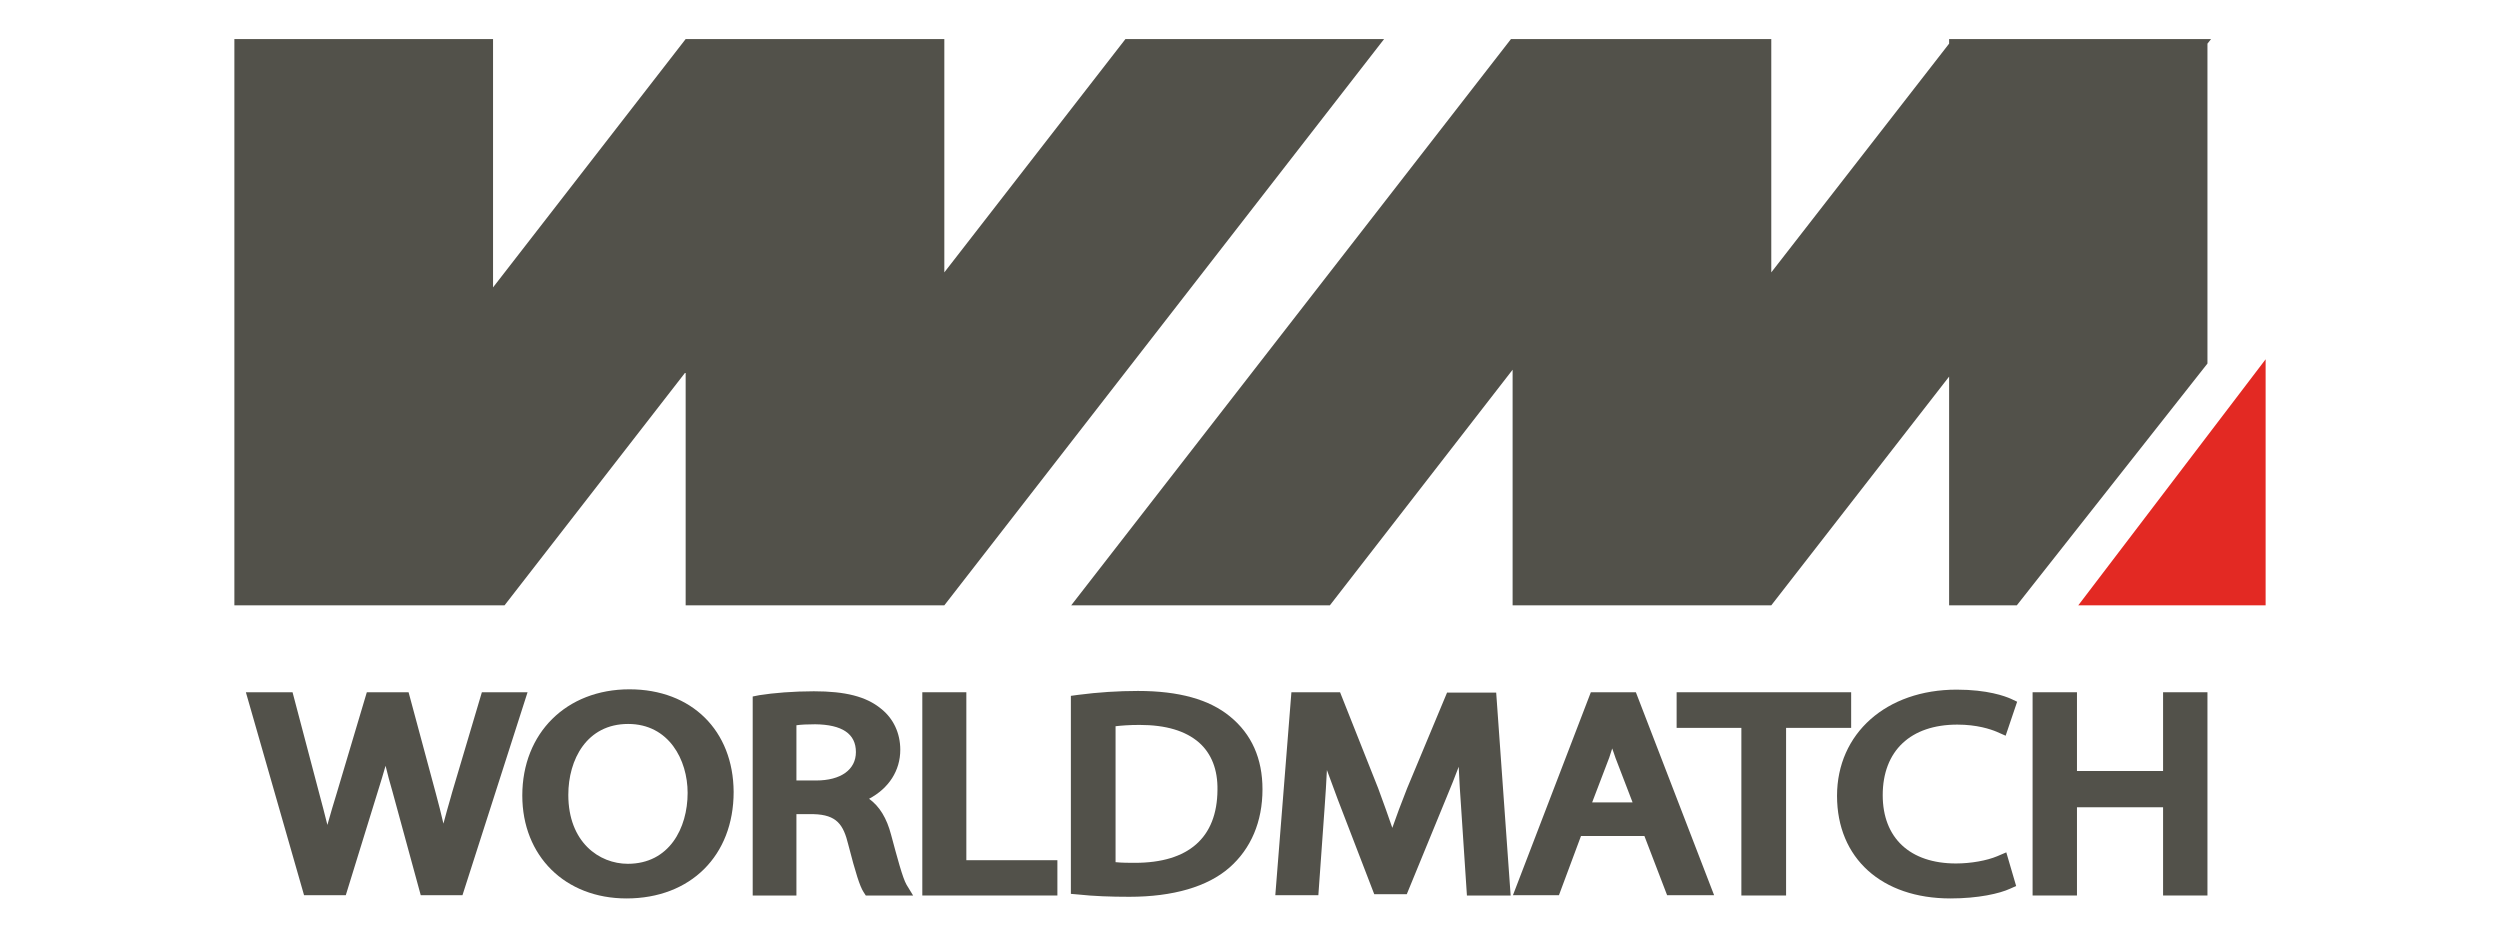
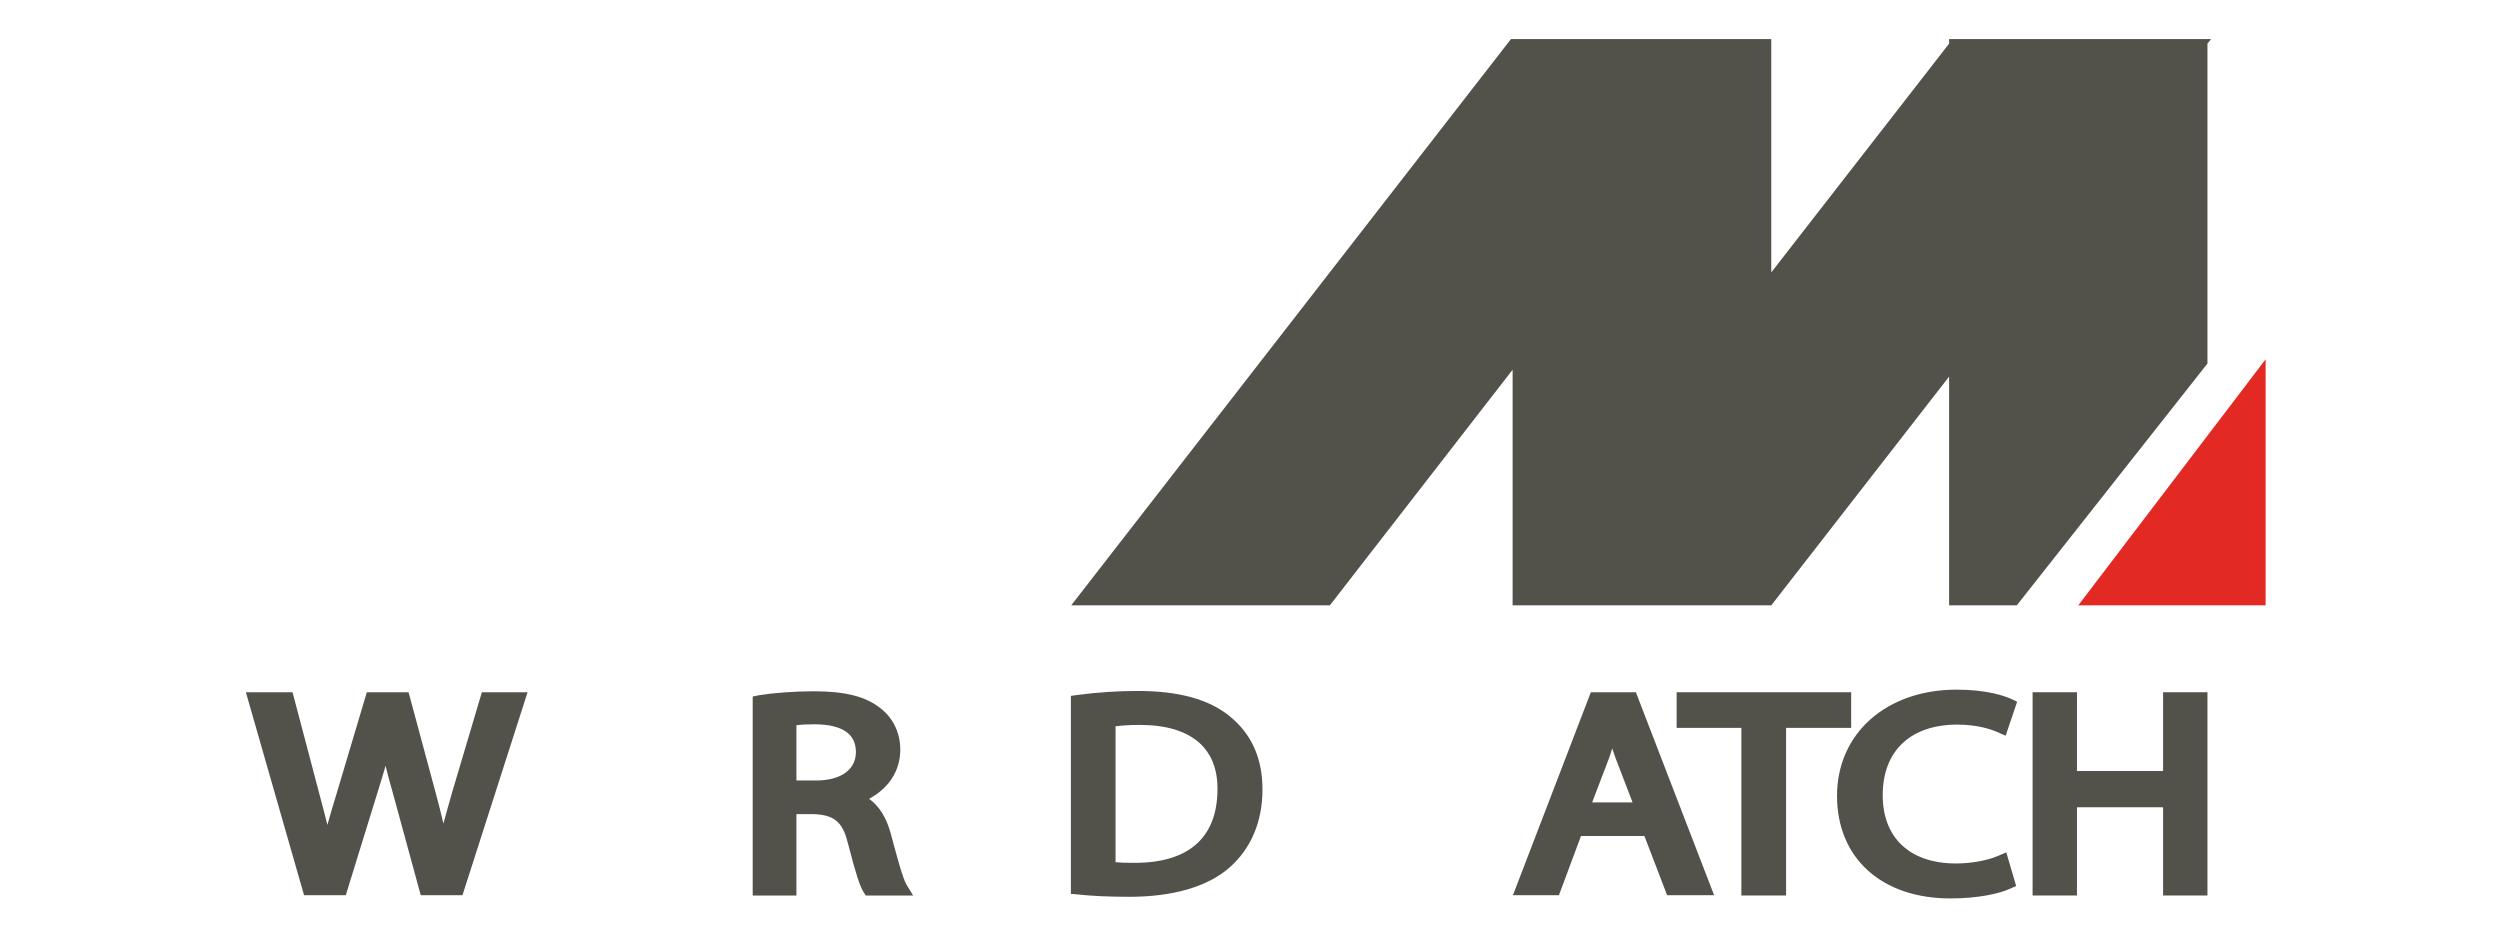
<svg xmlns="http://www.w3.org/2000/svg" width="160" height="60" viewBox="0 0 160 60" fill="none">
  <path d="M30.84 44.304L28.926 50.745L28.863 50.975C28.694 51.561 28.526 52.146 28.379 52.711C28.231 52.063 28.063 51.414 27.895 50.787L26.149 44.304H23.477L21.563 50.724C21.353 51.414 21.142 52.105 20.953 52.795C20.785 52.126 20.616 51.456 20.427 50.766L18.723 44.304H15.736L19.459 57.291H22.131L24.172 50.682C24.361 50.076 24.529 49.532 24.676 49.01C24.803 49.532 24.95 50.097 25.118 50.662L26.927 57.291H29.599L33.764 44.304H30.84Z" fill="#52514A" />
-   <path d="M40.285 44.116C36.246 44.116 33.427 46.918 33.427 50.913C33.427 54.781 36.162 57.5 40.096 57.5C44.197 57.5 46.953 54.761 46.953 50.682C46.932 46.751 44.261 44.116 40.285 44.116ZM40.18 55.283C38.349 55.283 36.372 53.903 36.372 50.871C36.372 48.612 37.55 46.333 40.201 46.333C42.809 46.333 44.008 48.633 44.008 50.745C44.008 53.004 42.83 55.283 40.18 55.283Z" fill="#52514A" />
  <path d="M57.029 53.422C56.756 52.376 56.293 51.603 55.62 51.122C56.882 50.453 57.618 49.323 57.618 47.985C57.618 46.918 57.176 45.977 56.377 45.35C55.43 44.576 54.105 44.242 52.086 44.242C50.803 44.242 49.498 44.346 48.594 44.492L48.173 44.576V57.312H50.971V52.105H52.065C53.558 52.146 53.979 52.774 54.294 54.07C54.757 55.869 55.031 56.726 55.262 57.082L55.409 57.312H58.438L58.018 56.622C57.765 56.182 57.429 54.907 57.029 53.422ZM52.233 49.951H50.971V46.416C51.265 46.374 51.665 46.354 52.17 46.354C53.895 46.374 54.778 46.96 54.778 48.131C54.778 49.261 53.811 49.951 52.233 49.951Z" fill="#52514A" />
-   <path d="M61.846 44.304H59.028V57.312H67.673V55.053H61.846V44.304Z" fill="#52514A" />
  <path d="M78.717 45.852C77.392 44.764 75.456 44.221 72.827 44.221C71.565 44.221 70.282 44.304 68.998 44.471L68.536 44.534V57.207L69.019 57.249C69.987 57.354 71.081 57.395 72.28 57.395C75.078 57.395 77.286 56.747 78.675 55.534C80.063 54.321 80.799 52.586 80.799 50.515C80.799 48.55 80.105 46.981 78.717 45.852ZM72.638 55.221C72.28 55.221 71.796 55.221 71.396 55.179V46.479C71.754 46.437 72.259 46.395 72.932 46.395C74.615 46.395 75.877 46.772 76.74 47.525C77.539 48.236 77.939 49.261 77.918 50.557C77.896 53.61 76.066 55.221 72.638 55.221Z" fill="#52514A" />
-   <path d="M92.621 44.304L90.055 50.453C89.676 51.414 89.361 52.251 89.108 52.983C88.856 52.251 88.561 51.414 88.204 50.453L85.764 44.304H82.65L81.62 57.291H84.375L84.775 51.686C84.838 50.892 84.88 50.076 84.922 49.281C85.133 49.867 85.364 50.473 85.617 51.163L87.951 57.228H90.034L92.558 51.08C92.853 50.369 93.126 49.7 93.358 49.072C93.4 49.93 93.442 50.808 93.505 51.582L93.883 57.312H96.681L95.756 44.325H92.621V44.304Z" fill="#52514A" />
  <path d="M101.814 44.304L96.829 57.291H99.773L101.183 53.506H105.243L106.694 57.291H109.702L104.696 44.304H101.814ZM101.898 51.352L102.992 48.487C103.055 48.298 103.118 48.11 103.181 47.901C103.244 48.089 103.328 48.298 103.392 48.508L104.485 51.352H101.898Z" fill="#52514A" />
  <path d="M118.474 44.304H107.304V46.584H111.448V57.312H114.309V46.584H118.474V44.304Z" fill="#52514A" />
  <path d="M125.269 46.375C126.531 46.375 127.393 46.667 127.793 46.835L128.361 47.086L129.097 44.911L128.697 44.722C128.319 44.555 127.204 44.137 125.227 44.137C120.725 44.137 117.57 46.939 117.57 50.934C117.57 54.928 120.43 57.5 124.827 57.5C126.615 57.5 127.982 57.186 128.655 56.873L129.034 56.705L128.403 54.551L127.814 54.802C127.162 55.074 126.152 55.262 125.184 55.262C122.239 55.262 120.494 53.631 120.494 50.892C120.494 48.048 122.282 46.375 125.269 46.375Z" fill="#52514A" />
  <path d="M138.437 49.344H132.926V44.304H130.086V57.312H132.926V51.665H138.437V57.312H141.277V44.304H138.437V49.344Z" fill="#52514A" />
-   <path d="M31.555 38.741H32.291L43.882 23.81V38.741H60.437L88.582 2.5H72.028L60.437 17.432V2.5H43.882L31.555 18.393V2.5H15V38.741H15.736H31.555Z" fill="#52514A" />
  <path d="M85.112 38.741L96.807 23.663V38.741H113.362L124.743 24.103V38.741H129.076L141.277 23.266V2.793L141.508 2.5H141.277H124.953H124.743V2.793L113.362 17.432V2.5H113.257H96.807H96.702L68.557 38.741H85.112Z" fill="#52514A" />
  <path d="M133.01 38.741H145V22.994L133.01 38.741Z" fill="#E32923" />
</svg>